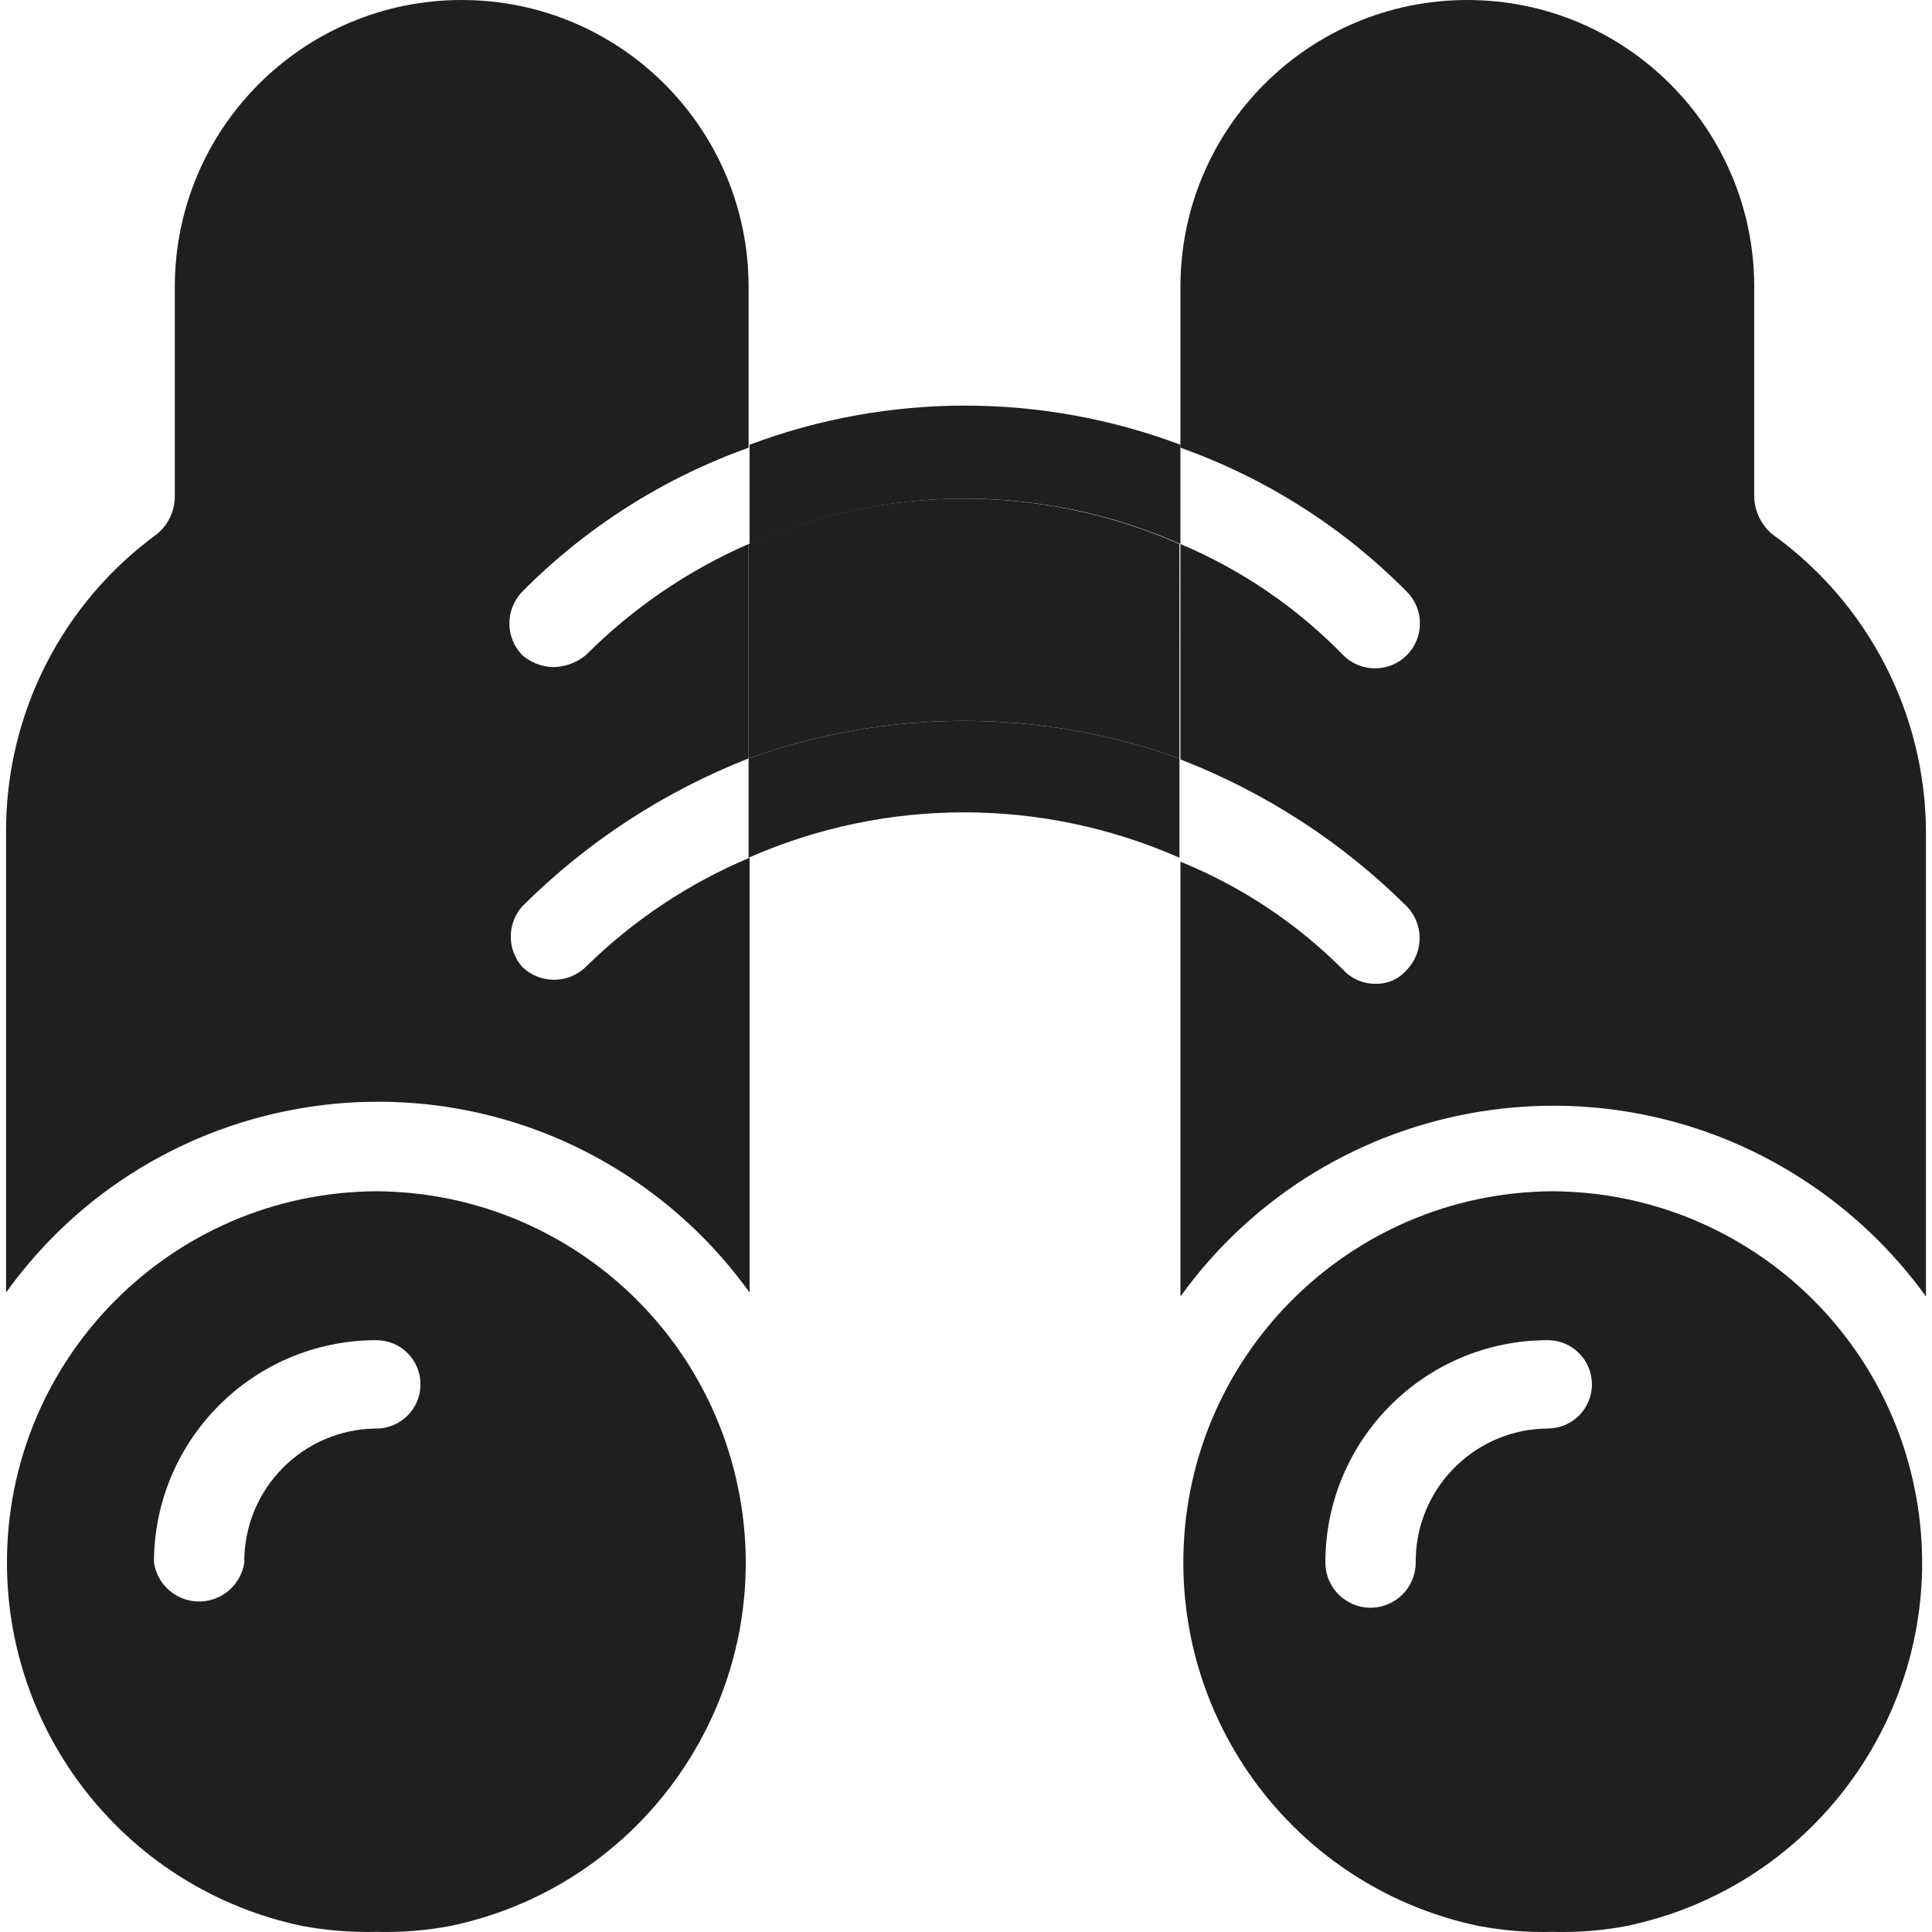
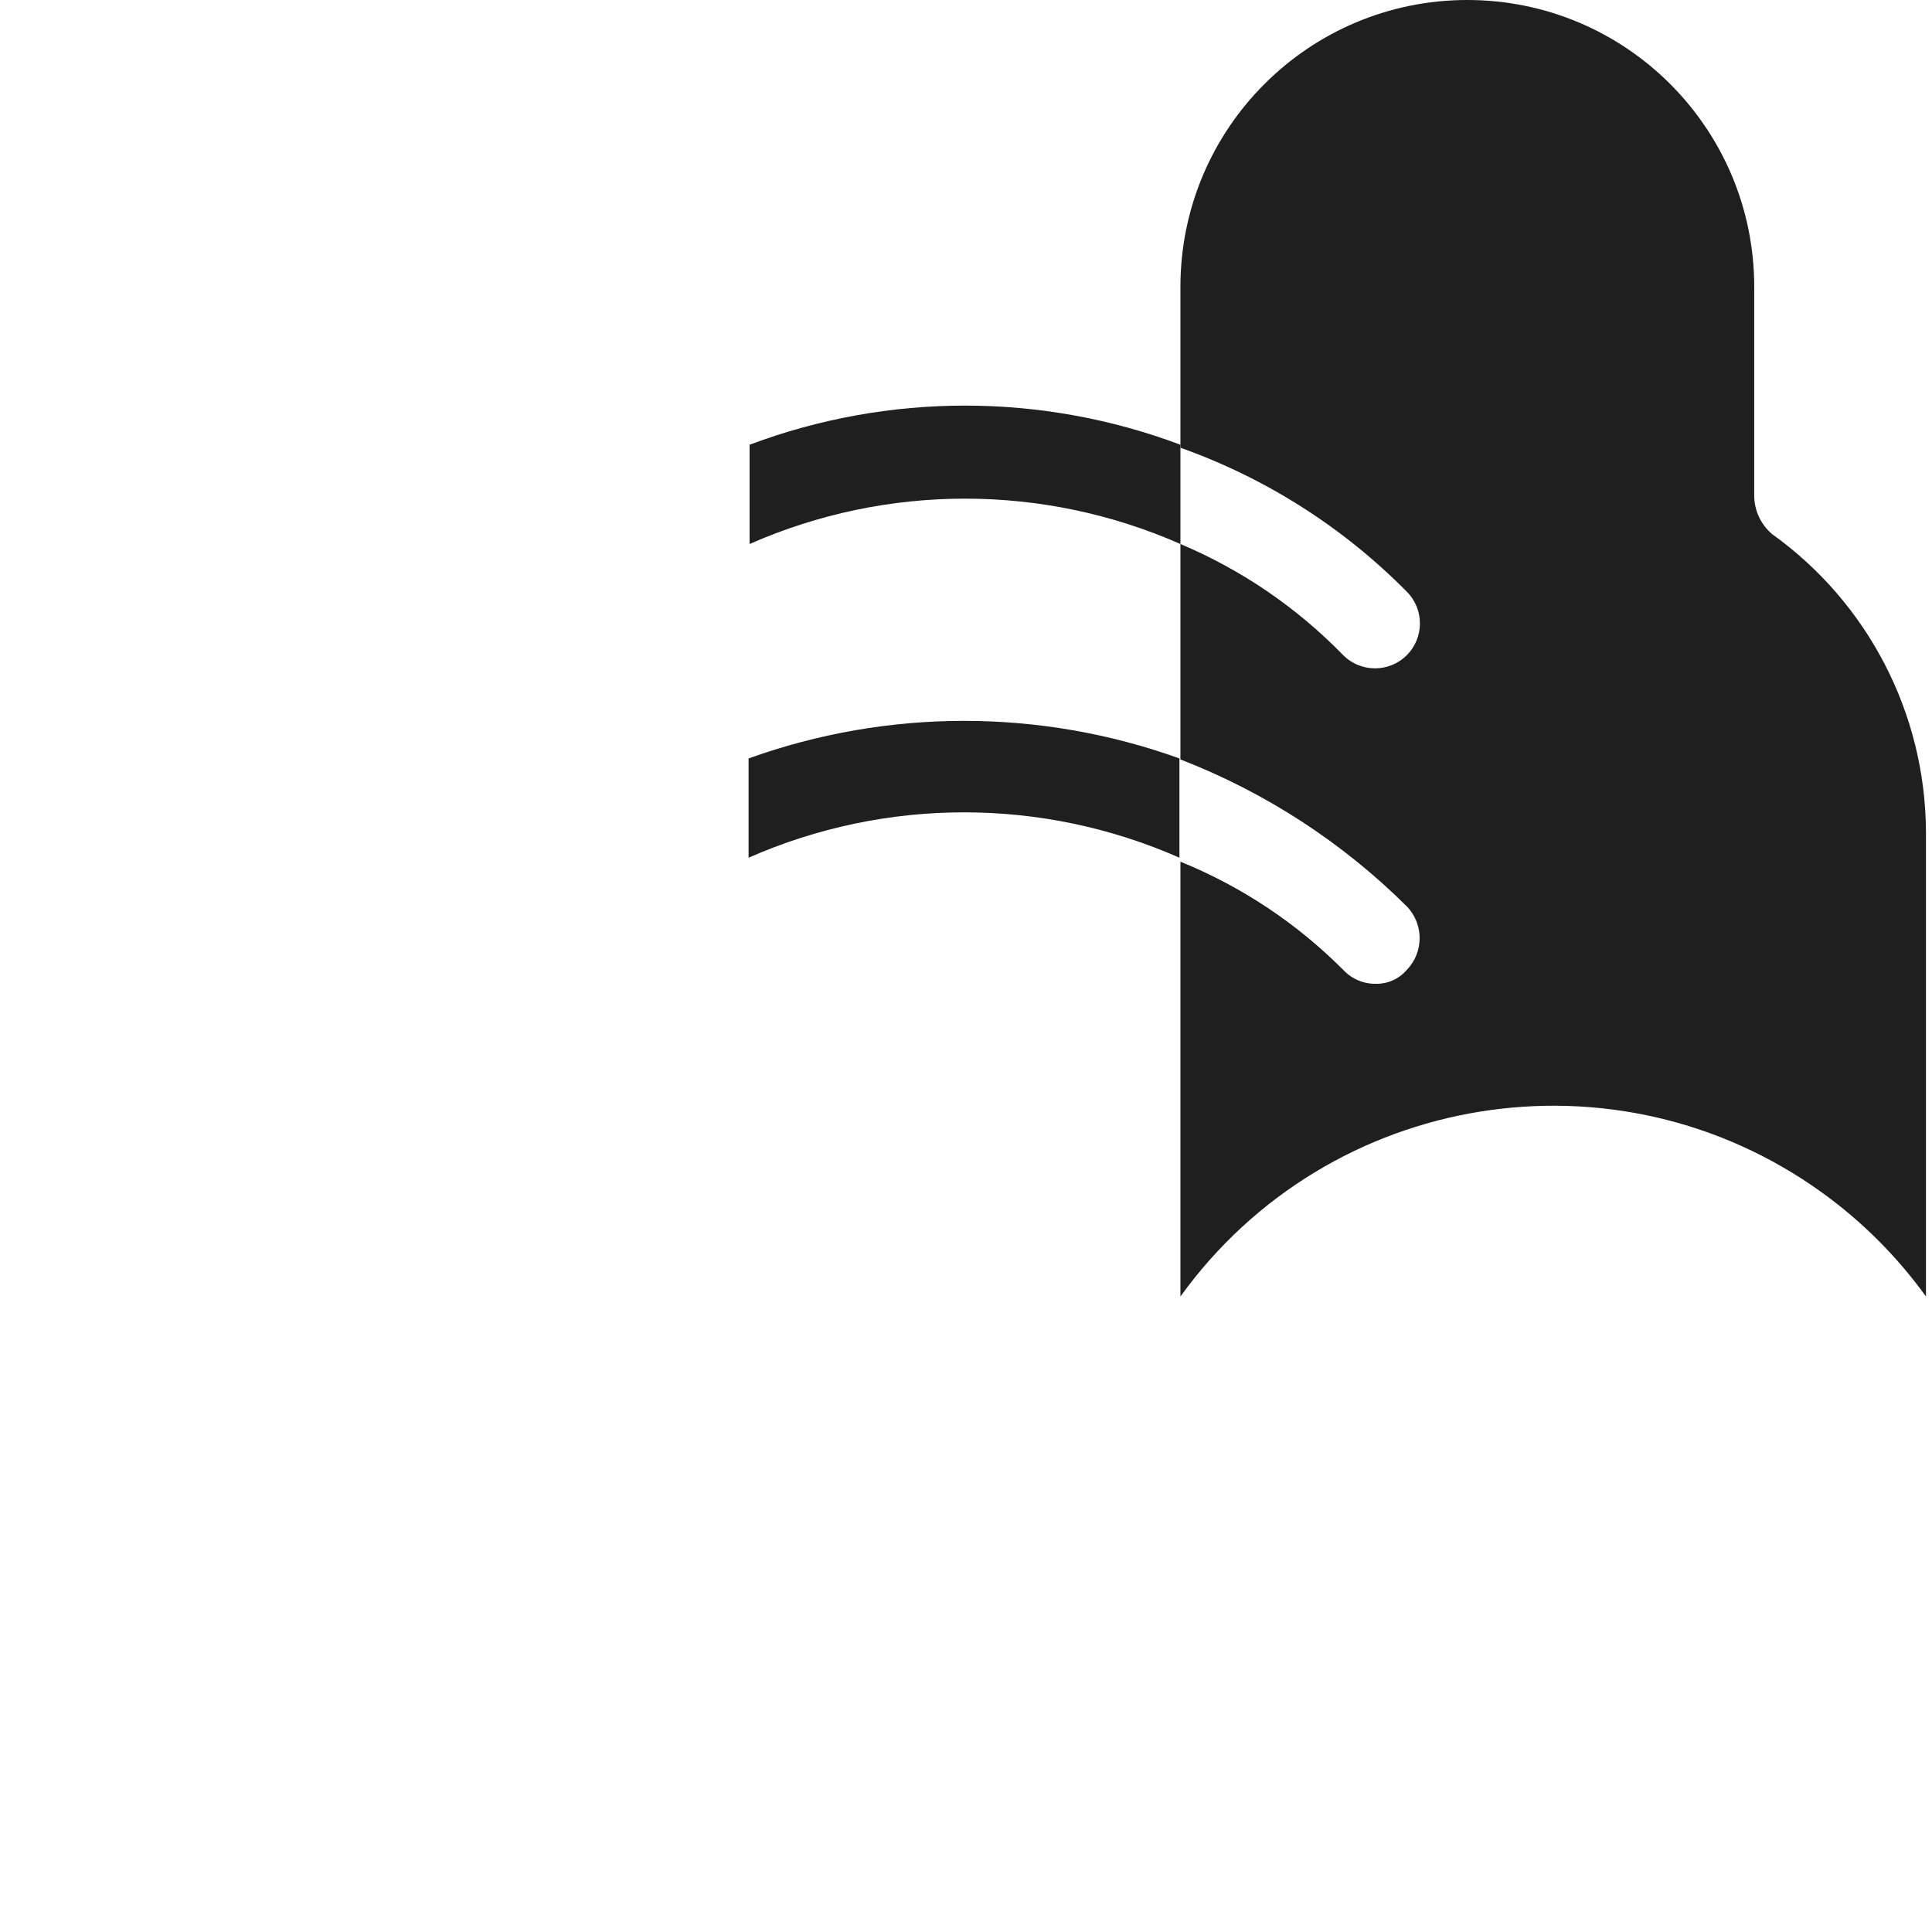
<svg xmlns="http://www.w3.org/2000/svg" version="1.1" id="Capa_1" x="0px" y="0px" viewBox="0 0 415.18 415.18" style="enable-background:new 0 0 415.18 415.18;" xml:space="preserve" width="300" height="300">
  <g width="100%" height="100%" transform="matrix(1,0,0,1,0,0)">
    <g>
      <g>
-         <path d="M158.542,319.376c-7.73-36.784-40.085-63.184-77.672-63.376v0c-44.064,0.226-79.602,36.13-79.376,80.195&#10;&#09;&#09;&#09;c0.193,37.587,26.593,69.942,63.376,77.672c5.274,0.986,10.637,1.415,16,1.28c5.364,0.151,10.728-0.278,16-1.28&#10;&#09;&#09;&#09;C139.993,404.804,167.604,362.499,158.542,319.376z M80.87,306.987c-15.788,0.117-28.491,13.011-28.373,28.798&#10;&#09;&#09;&#09;c0,0.001,0,0.001,0,0.002c-0.797,5.361-5.789,9.061-11.15,8.264c-4.273-0.635-7.628-3.99-8.264-8.264&#10;&#09;&#09;&#09;C33.083,309.395,54.478,288,80.87,288c5.243,0,9.493,4.25,9.493,9.493C90.363,302.736,86.113,306.987,80.87,306.987z" fill="#1f1f1f" fill-opacity="1" data-original-color="#000000ff" stroke="none" stroke-opacity="1" />
-       </g>
+         </g>
    </g>
    <g>
      <g>
-         <path d="M411.342,319.376c-7.73-36.784-40.085-63.184-77.672-63.376v0c-44.064,0.226-79.602,36.13-79.376,80.195&#10;&#09;&#09;&#09;c0.193,37.587,26.593,69.942,63.376,77.672c5.271,1.005,10.636,1.435,16,1.28c5.364,0.161,10.73-0.268,16-1.28&#10;&#09;&#09;&#09;C392.793,404.804,420.404,362.499,411.342,319.376z M332.693,306.982c-15.343,0.058-27.989,12.271-28.451,27.724&#10;&#09;&#09;&#09;c-0.011,0.36-0.015,0.72-0.012,1.08c0,5.361-4.346,9.707-9.707,9.707s-9.707-4.346-9.707-9.707&#10;&#09;&#09;&#09;c0-26.392,21.395-47.787,47.787-47.787c5.243,0,9.493,4.25,9.493,9.493C342.097,302.706,337.894,306.934,332.693,306.982z" fill="#1f1f1f" fill-opacity="1" data-original-color="#000000ff" stroke="none" stroke-opacity="1" />
-       </g>
+         </g>
    </g>
    <g>
      <g>
-         <path d="M160.87,116.907v46.08c29.923-10.766,62.663-10.766,92.587,0v-46.08C223.964,103.906,190.363,103.906,160.87,116.907z" fill="#1f1f1f" fill-opacity="1" data-original-color="#000000ff" stroke="none" stroke-opacity="1" />
-       </g>
+         </g>
    </g>
    <g>
      <g>
-         <path d="M126.097,207.573c-3.772,3.884-9.977,3.98-13.867,0.213c-3.29-3.714-3.29-9.299,0-13.013&#10;&#09;&#09;&#09;c13.858-13.824,30.416-24.644,48.64-31.787v-46.08c-13.059,5.698-24.928,13.803-34.987,23.893c-1.988,1.628-4.471,2.531-7.04,2.56&#10;&#09;&#09;&#09;c-2.432-0.074-4.765-0.977-6.613-2.56c-3.685-3.805-3.685-9.848,0-13.653c13.693-13.823,30.315-24.394,48.64-30.933v-34.56&#10;&#09;&#09;&#09;C160.87,27.603,133.267,0,99.217,0c-34.05,0-61.653,27.603-61.653,61.653v45.013c0.003,3.142-1.407,6.119-3.84,8.107&#10;&#09;&#09;&#09;c-20.44,14.905-32.498,38.703-32.427,64v98.987c31.674-44.124,93.12-54.216,137.244-22.542&#10;&#09;&#09;&#09;c8.69,6.238,16.304,13.852,22.542,22.542v-93.44C148.061,189.8,136.191,197.689,126.097,207.573z" fill="#1f1f1f" fill-opacity="1" data-original-color="#000000ff" stroke="none" stroke-opacity="1" />
-       </g>
+         </g>
    </g>
    <g>
      <g>
        <path d="M380.817,114.773c-2.386-2.024-3.785-4.978-3.84-8.107V61.653C376.977,27.603,349.374,0,315.323,0&#10;&#09;&#09;&#09;c-34.05,0-61.653,27.603-61.653,61.653v34.56c18.335,6.519,34.961,17.093,48.64,30.933c3.77,3.77,3.77,9.883,0,13.653&#10;&#09;&#09;&#09;s-9.883,3.77-13.653,0c-9.947-10.224-21.844-18.348-34.987-23.893V163.2c18.217,7.058,34.777,17.807,48.64,31.573&#10;&#09;&#09;&#09;c3.685,3.805,3.685,9.848,0,13.653c-1.65,1.93-4.074,3.025-6.613,2.987c-2.664,0.049-5.224-1.037-7.04-2.987&#10;&#09;&#09;&#09;c-9.984-10.021-21.882-17.929-34.987-23.253v93.44c31.914-44.242,93.65-54.235,137.892-22.322&#10;&#09;&#09;&#09;c8.589,6.196,16.126,13.733,22.322,22.322v-99.84C413.771,153.37,401.471,129.564,380.817,114.773z" fill="#1f1f1f" fill-opacity="1" data-original-color="#000000ff" stroke="none" stroke-opacity="1" />
      </g>
    </g>
    <g>
      <g>
        <path d="M160.87,162.987v21.333c29.493-13,63.094-13,92.587,0v-21.333C223.533,152.221,190.793,152.221,160.87,162.987z" fill="#1f1f1f" fill-opacity="1" data-original-color="#000000ff" stroke="none" stroke-opacity="1" />
      </g>
    </g>
    <g>
      <g>
        <path d="M161.083,95.573v21.333c29.493-13,63.094-13,92.587,0V95.573C223.826,84.361,190.927,84.361,161.083,95.573z" fill="#1f1f1f" fill-opacity="1" data-original-color="#000000ff" stroke="none" stroke-opacity="1" />
      </g>
    </g>
    <g> </g>
    <g> </g>
    <g> </g>
    <g> </g>
    <g> </g>
    <g> </g>
    <g> </g>
    <g> </g>
    <g> </g>
    <g> </g>
    <g> </g>
    <g> </g>
    <g> </g>
    <g> </g>
    <g> </g>
  </g>
</svg>